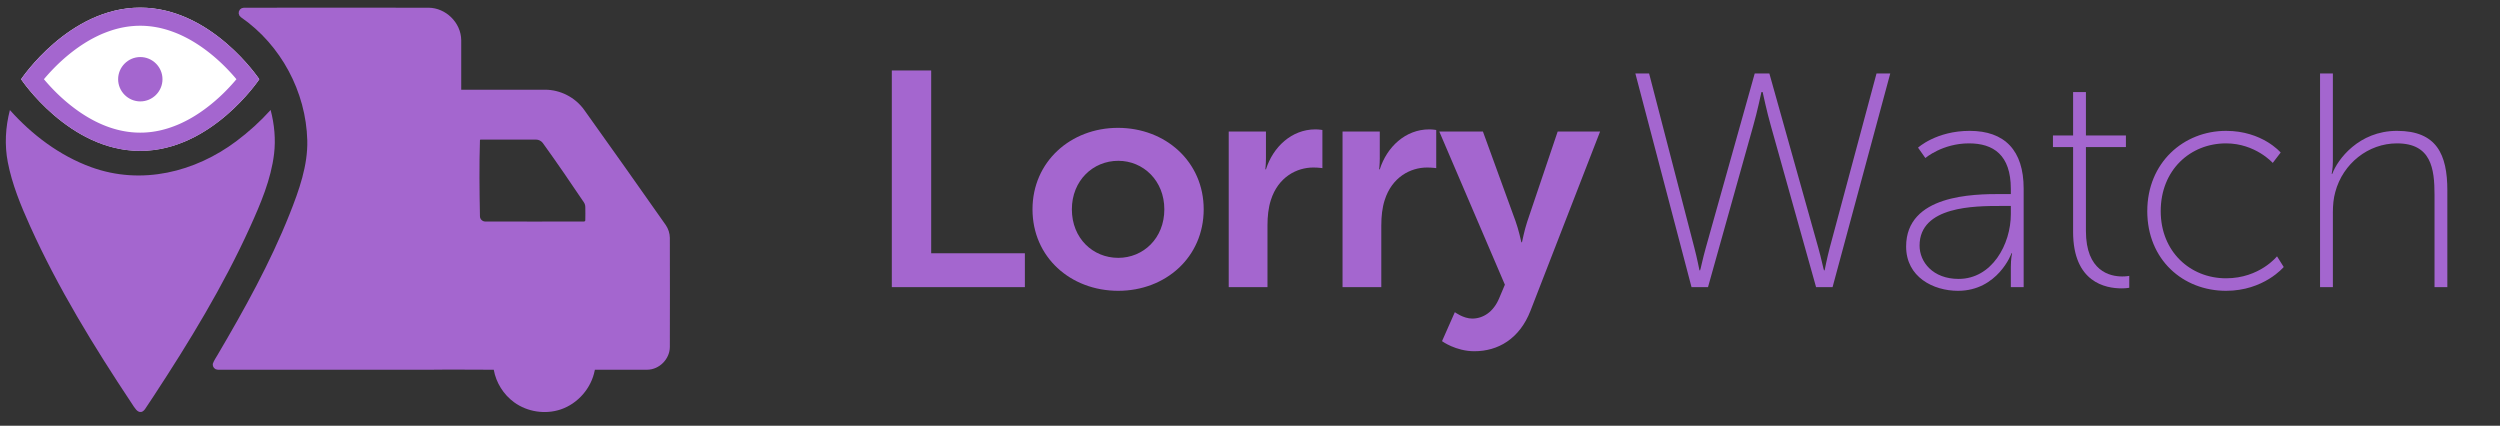
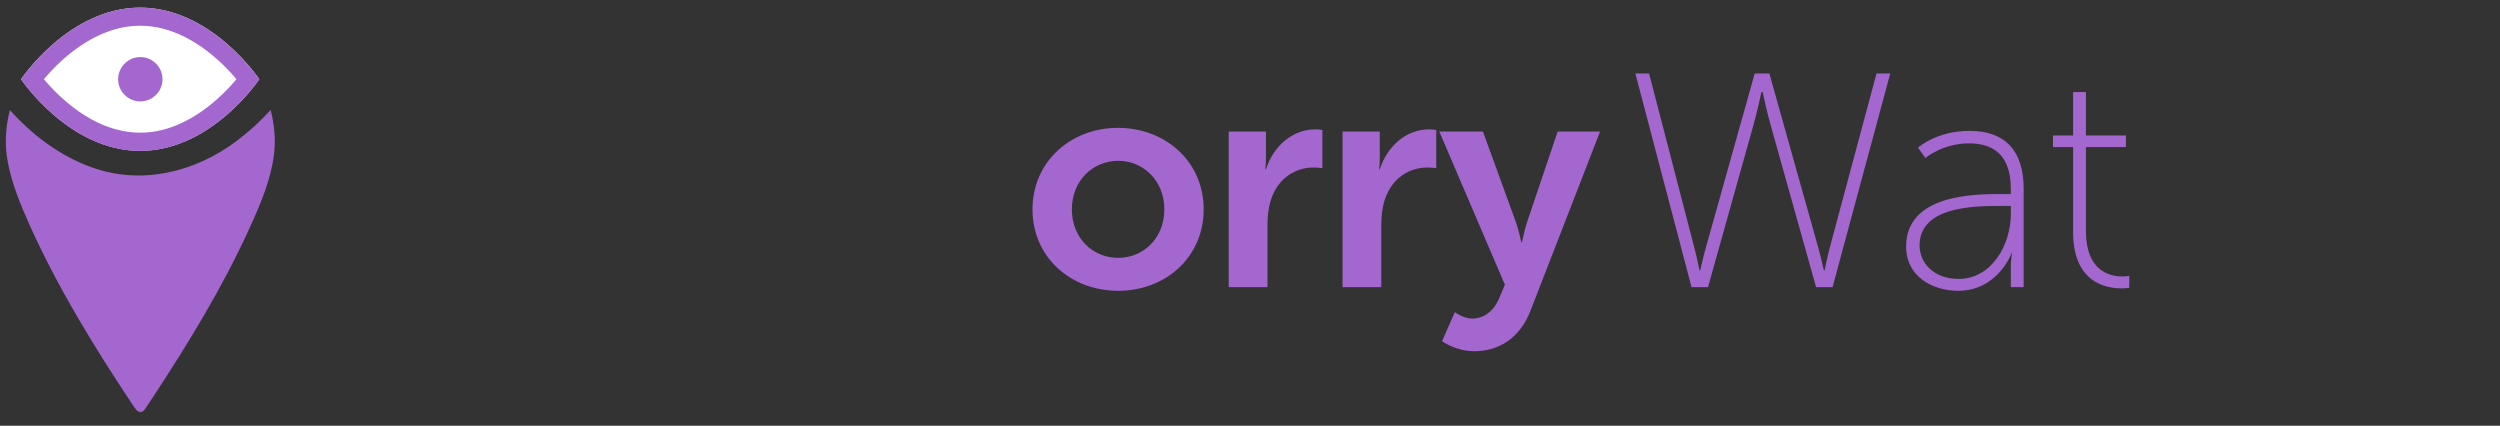
<svg xmlns="http://www.w3.org/2000/svg" xmlns:ns1="http://www.serif.com/" width="100%" height="100%" viewBox="0 0 552 94" version="1.1" xml:space="preserve" style="fill-rule:evenodd;clip-rule:evenodd;stroke-linejoin:round;stroke-miterlimit:1.414;">
  <rect x="0" y="0" width="552" height="94" fill="#333333" stroke="none" />
  <rect id="Lorry-Watch" ns1:id="Lorry Watch" x="0.129" y="0" width="551.376" height="93.115" style="fill:none;" />
  <g>
-     <path d="M94.632,81.637l-46.519,0l-0.469,-0.1l-0.387,-0.283l-0.237,-0.417l-0.046,-0.477c0.242,-0.718 0.677,-1.337 1.06,-1.986c5.896,-10.021 11.61,-20.286 15.918,-31.121c2.076,-5.223 4.046,-10.738 3.895,-16.292c-0.29,-10.656 -5.767,-21.013 -14.659,-27.168l-0.329,-0.35l-0.156,-0.455l0.043,-0.478l0.237,-0.419l0.387,-0.285l0.47,-0.101c13.612,0 27.224,-0.042 40.836,0c3.722,0.036 7.123,3.267 7.161,7.16l0,10.941l18.525,0c3.347,0.013 6.603,1.663 8.589,4.402c6.051,8.474 12.079,16.963 18.054,25.49c0.566,0.824 0.881,1.813 0.896,2.814c0.04,8.035 0,16.071 0,24.106c-0.017,2.632 -2.288,5 -5.018,5.018l-11.538,0c-0.009,0.052 -0.019,0.105 -0.029,0.157c-0.764,3.925 -3.713,7.315 -7.481,8.597c-3.418,1.163 -7.381,0.568 -10.305,-1.557c-2.348,-1.706 -4.004,-4.338 -4.508,-7.197c-4.777,0 -9.555,-0.067 -14.331,0.001l-0.059,0Zm11.484,-50.818c-0.075,0 -0.139,0.06 -0.143,0.132c-0.173,5.612 -0.107,11.231 0.001,16.845c0.018,0.586 0.535,1.101 1.125,1.112c7.285,0.046 14.569,0 21.854,0c0.147,0 0.277,-0.124 0.283,-0.269c0.032,-0.986 0.014,-1.974 0,-2.961c-0.009,-0.353 -0.117,-0.701 -0.311,-0.995c-2.964,-4.406 -5.961,-8.79 -9.067,-13.097c-0.344,-0.469 -0.911,-0.76 -1.493,-0.767c-4.083,-0.017 -8.166,0 -12.249,0Z" style="fill:#a466cf;fill-rule:nonzero;" />
    <path d="M59.753,24.28c0.84,3.195 1.142,6.503 0.761,9.701c-0.67,5.615 -2.952,10.968 -5.334,16.214c-5.91,13.015 -13.393,25.272 -21.197,37.178c-0.653,0.997 -1.312,1.992 -1.979,2.981c0,0 -0.343,0.511 -0.809,0.603c-0.887,0.175 -1.479,-0.934 -2.126,-1.907c-8.325,-12.53 -16.246,-25.425 -22.438,-39.152c-2.054,-4.553 -3.973,-9.23 -4.91,-14.087c-0.733,-3.799 -0.519,-7.735 0.463,-11.512c4.882,5.465 10.97,10.071 17.938,12.607c11.182,4.071 22.987,1.046 32.015,-5.699c2.754,-2.058 5.323,-4.382 7.616,-6.927Z" style="fill:#a466cf;fill-rule:nonzero;" />
    <path d="M4.663,17.494c0,0 10.516,-15.807 26.291,-15.807c15.775,0 26.292,15.807 26.292,15.807c0,0 -10.517,15.807 -26.292,15.807c-15.775,0 -26.291,-15.807 -26.291,-15.807Z" style="fill:#fff;fill-rule:nonzero;" />
    <path d="M31.047,1.687l0.092,0l0.092,0.001l0.092,0.002l0.092,0.001l0.092,0.002l0.091,0.002l0.092,0.003l0.091,0.003l0.092,0.004l0.091,0.003l0.091,0.004l0.091,0.005l0.09,0.005l0.091,0.005l0.091,0.005l0.09,0.006l0.09,0.006l0.09,0.006l0.091,0.007l0.089,0.007l0.09,0.008l0.09,0.008l0.089,0.008l0.09,0.008l0.089,0.009l0.089,0.009l0.089,0.009l0.089,0.01l0.089,0.01l0.089,0.011l0.088,0.01l0.089,0.011l0.088,0.012l0.088,0.011l0.088,0.012l0.088,0.012l0.088,0.013l0.087,0.013l0.088,0.013l0.087,0.014l0.087,0.013l0.087,0.014l0.087,0.015l0.087,0.015l0.087,0.015l0.087,0.015l0.086,0.015l0.086,0.016l0.086,0.017l0.087,0.016l0.085,0.017l0.086,0.017l0.086,0.017l0.085,0.018l0.086,0.018l0.085,0.018l0.085,0.018l0.085,0.019l0.085,0.019l0.085,0.019l0.084,0.02l0.085,0.02l0.084,0.02l0.084,0.02l0.084,0.021l0.084,0.021l0.084,0.021l0.084,0.022l0.083,0.021l0.084,0.022l0.083,0.023l0.166,0.045l0.165,0.046l0.165,0.048l0.165,0.048l0.163,0.049l0.164,0.051l0.162,0.051l0.162,0.052l0.162,0.053l0.161,0.054l0.161,0.055l0.159,0.056l0.16,0.057l0.158,0.058l0.159,0.059l0.157,0.059l0.157,0.061l0.157,0.061l0.155,0.062l0.156,0.063l0.154,0.064l0.154,0.064l0.154,0.066l0.153,0.066l0.152,0.066l0.152,0.068l0.151,0.068l0.15,0.07l0.15,0.069l0.15,0.071l0.148,0.071l0.148,0.072l0.148,0.073l0.147,0.073l0.146,0.074l0.146,0.074l0.145,0.076l0.144,0.075l0.144,0.077l0.143,0.077l0.142,0.078l0.142,0.078l0.142,0.079l0.14,0.079l0.14,0.08l0.14,0.08l0.138,0.081l0.138,0.081l0.138,0.082l0.137,0.083l0.136,0.083l0.135,0.083l0.135,0.084l0.135,0.084l0.133,0.085l0.133,0.085l0.132,0.085l0.132,0.086l0.131,0.087l0.13,0.086l0.13,0.087l0.129,0.088l0.128,0.087l0.128,0.088l0.127,0.089l0.126,0.088l0.126,0.089l0.125,0.089l0.124,0.09l0.124,0.09l0.123,0.09l0.122,0.09l0.121,0.09l0.121,0.091l0.121,0.091l0.119,0.091l0.119,0.091l0.118,0.092l0.117,0.091l0.117,0.092l0.116,0.092l0.115,0.092l0.115,0.092l0.114,0.092l0.113,0.093l0.113,0.092l0.111,0.092l0.111,0.093l0.111,0.092l0.109,0.093l0.109,0.093l0.109,0.092l0.107,0.093l0.107,0.092l0.106,0.093l0.105,0.093l0.105,0.092l0.103,0.093l0.104,0.092l0.102,0.092l0.102,0.092l0.1,0.093l0.101,0.092l0.099,0.091l0.099,0.092l0.098,0.092l0.097,0.091l0.096,0.091l0.096,0.092l0.095,0.09l0.094,0.091l0.093,0.091l0.093,0.09l0.092,0.09l0.091,0.09l0.09,0.089l0.09,0.089l0.089,0.089l0.088,0.089l0.087,0.088l0.086,0.088l0.086,0.088l0.085,0.087l0.084,0.087l0.084,0.087l0.082,0.086l0.082,0.086l0.081,0.086l0.08,0.085l0.08,0.084l0.078,0.085l0.078,0.083l0.077,0.084l0.077,0.083l0.075,0.082l0.075,0.082l0.073,0.081l0.073,0.081l0.073,0.081l0.071,0.08l0.071,0.079l0.07,0.079l0.137,0.155l0.133,0.154l0.131,0.151l0.127,0.148l0.124,0.146l0.121,0.144l0.117,0.14l0.114,0.137l0.11,0.135l0.107,0.131l0.104,0.128l0.1,0.125l0.097,0.122l0.093,0.118l0.09,0.115l0.087,0.111l0.082,0.107l0.08,0.104l0.075,0.1l0.073,0.095l0.068,0.092l0.065,0.087l0.062,0.084l0.058,0.078l0.054,0.075l0.098,0.135l0.083,0.116l0.068,0.097l0.053,0.077l0.069,0.101l-0.008,0.011l-0.023,0.034l-0.038,0.056l-0.053,0.076l-0.032,0.046l-0.036,0.051l-0.04,0.056l-0.043,0.06l-0.047,0.066l-0.051,0.07l-0.054,0.074l-0.058,0.079l-0.062,0.083l-0.065,0.088l-0.068,0.091l-0.073,0.096l-0.075,0.1l-0.08,0.103l-0.082,0.107l-0.087,0.112l-0.09,0.114l-0.093,0.118l-0.097,0.122l-0.1,0.125l-0.104,0.128l-0.107,0.132l-0.11,0.134l-0.057,0.069l-0.057,0.069l-0.058,0.069l-0.059,0.071l-0.06,0.071l-0.061,0.072l-0.061,0.073l-0.063,0.073l-0.063,0.074l-0.064,0.075l-0.065,0.075l-0.066,0.076l-0.066,0.076l-0.067,0.077l-0.069,0.078l-0.068,0.078l-0.07,0.079l-0.071,0.079l-0.071,0.08l-0.073,0.08l-0.073,0.081l-0.073,0.082l-0.075,0.081l-0.075,0.083l-0.077,0.083l-0.077,0.083l-0.078,0.084l-0.078,0.084l-0.08,0.085l-0.08,0.085l-0.081,0.085l-0.082,0.086l-0.082,0.087l-0.084,0.086l-0.084,0.087l-0.085,0.088l-0.086,0.087l-0.086,0.088l-0.087,0.089l-0.088,0.088l-0.089,0.089l-0.09,0.089l-0.09,0.09l-0.091,0.09l-0.092,0.09l-0.093,0.09l-0.093,0.09l-0.094,0.091l-0.095,0.091l-0.096,0.091l-0.096,0.091l-0.097,0.092l-0.098,0.091l-0.099,0.092l-0.099,0.092l-0.101,0.092l-0.1,0.092l-0.102,0.092l-0.102,0.093l-0.104,0.092l-0.103,0.092l-0.105,0.093l-0.105,0.092l-0.106,0.093l-0.107,0.093l-0.107,0.092l-0.109,0.093l-0.109,0.092l-0.109,0.093l-0.111,0.093l-0.111,0.092l-0.111,0.093l-0.113,0.092l-0.113,0.092l-0.114,0.092l-0.115,0.093l-0.115,0.092l-0.116,0.091l-0.117,0.092l-0.117,0.092l-0.118,0.091l-0.119,0.091l-0.119,0.092l-0.121,0.09l-0.121,0.091l-0.121,0.091l-0.122,0.09l-0.123,0.09l-0.124,0.09l-0.124,0.089l-0.125,0.089l-0.126,0.089l-0.126,0.089l-0.127,0.088l-0.128,0.088l-0.128,0.088l-0.129,0.087l-0.13,0.087l-0.13,0.087l-0.131,0.086l-0.132,0.086l-0.132,0.086l-0.133,0.085l-0.133,0.084l-0.135,0.085l-0.067,0.042l-0.068,0.041l-0.067,0.042l-0.068,0.042l-0.068,0.041l-0.068,0.042l-0.069,0.041l-0.068,0.041l-0.069,0.041l-0.069,0.041l-0.069,0.041l-0.069,0.04l-0.069,0.041l-0.069,0.04l-0.07,0.041l-0.07,0.04l-0.07,0.04l-0.07,0.04l-0.07,0.039l-0.07,0.04l-0.071,0.039l-0.071,0.04l-0.071,0.039l-0.071,0.039l-0.071,0.039l-0.071,0.039l-0.072,0.038l-0.071,0.039l-0.072,0.038l-0.072,0.038l-0.072,0.038l-0.072,0.038l-0.073,0.038l-0.072,0.037l-0.073,0.037l-0.073,0.038l-0.073,0.037l-0.073,0.037l-0.074,0.036l-0.073,0.037l-0.074,0.036l-0.074,0.036l-0.074,0.036l-0.074,0.036l-0.074,0.036l-0.074,0.036l-0.075,0.035l-0.075,0.035l-0.075,0.035l-0.075,0.035l-0.075,0.035l-0.075,0.034l-0.076,0.034l-0.075,0.034l-0.076,0.034l-0.076,0.034l-0.076,0.034l-0.076,0.033l-0.077,0.033l-0.076,0.033l-0.077,0.033l-0.077,0.032l-0.077,0.033l-0.077,0.032l-0.077,0.032l-0.077,0.032l-0.078,0.031l-0.078,0.031l-0.077,0.032l-0.078,0.031l-0.079,0.03l-0.078,0.031l-0.078,0.03l-0.079,0.03l-0.079,0.03l-0.078,0.03l-0.079,0.029l-0.08,0.029l-0.079,0.029l-0.079,0.029l-0.08,0.029l-0.08,0.028l-0.079,0.028l-0.08,0.028l-0.081,0.028l-0.08,0.027l-0.08,0.027l-0.081,0.027l-0.081,0.027l-0.081,0.026l-0.081,0.027l-0.081,0.026l-0.081,0.025l-0.081,0.026l-0.082,0.025l-0.082,0.025l-0.081,0.025l-0.082,0.025l-0.083,0.024l-0.082,0.024l-0.082,0.024l-0.083,0.023l-0.082,0.024l-0.083,0.023l-0.083,0.022l-0.083,0.023l-0.083,0.022l-0.084,0.022l-0.083,0.022l-0.084,0.021l-0.084,0.022l-0.084,0.021l-0.084,0.02l-0.084,0.021l-0.084,0.02l-0.085,0.02l-0.084,0.019l-0.085,0.019l-0.085,0.019l-0.085,0.019l-0.085,0.019l-0.085,0.018l-0.086,0.018l-0.085,0.017l-0.086,0.018l-0.086,0.017l-0.085,0.017l-0.087,0.016l-0.086,0.016l-0.086,0.016l-0.086,0.016l-0.087,0.015l-0.087,0.015l-0.087,0.015l-0.087,0.014l-0.087,0.014l-0.087,0.014l-0.087,0.013l-0.088,0.014l-0.087,0.013l-0.088,0.012l-0.088,0.012l-0.088,0.012l-0.088,0.012l-0.088,0.011l-0.089,0.011l-0.088,0.011l-0.089,0.01l-0.089,0.01l-0.089,0.01l-0.089,0.01l-0.089,0.009l-0.089,0.008l-0.09,0.009l-0.089,0.008l-0.09,0.008l-0.09,0.007l-0.089,0.007l-0.091,0.007l-0.09,0.007l-0.09,0.006l-0.09,0.005l-0.091,0.006l-0.091,0.005l-0.09,0.005l-0.091,0.004l-0.091,0.004l-0.091,0.004l-0.092,0.003l-0.091,0.003l-0.092,0.003l-0.091,0.002l-0.092,0.002l-0.092,0.002l-0.092,0.001l-0.092,0.001l-0.092,0.001l-0.093,0l-0.092,0l-0.092,-0.001l-0.092,-0.001l-0.092,-0.001l-0.092,-0.002l-0.092,-0.002l-0.092,-0.002l-0.091,-0.003l-0.092,-0.003l-0.091,-0.003l-0.091,-0.004l-0.091,-0.004l-0.091,-0.004l-0.091,-0.005l-0.09,-0.005l-0.091,-0.006l-0.09,-0.005l-0.091,-0.006l-0.09,-0.007l-0.09,-0.007l-0.09,-0.007l-0.09,-0.007l-0.089,-0.008l-0.09,-0.008l-0.089,-0.009l-0.09,-0.008l-0.089,-0.009l-0.089,-0.01l-0.089,-0.01l-0.088,-0.01l-0.089,-0.01l-0.089,-0.011l-0.088,-0.011l-0.088,-0.011l-0.088,-0.012l-0.088,-0.012l-0.088,-0.012l-0.088,-0.012l-0.088,-0.013l-0.087,-0.014l-0.087,-0.013l-0.088,-0.014l-0.087,-0.014l-0.087,-0.014l-0.087,-0.015l-0.086,-0.015l-0.087,-0.015l-0.086,-0.016l-0.087,-0.016l-0.086,-0.016l-0.086,-0.016l-0.086,-0.017l-0.086,-0.017l-0.085,-0.018l-0.086,-0.017l-0.085,-0.018l-0.085,-0.018l-0.086,-0.019l-0.085,-0.019l-0.084,-0.019l-0.085,-0.019l-0.085,-0.019l-0.084,-0.02l-0.084,-0.02l-0.085,-0.021l-0.084,-0.02l-0.084,-0.021l-0.083,-0.022l-0.084,-0.021l-0.084,-0.022l-0.083,-0.022l-0.083,-0.022l-0.083,-0.023l-0.083,-0.022l-0.083,-0.023l-0.083,-0.024l-0.082,-0.023l-0.083,-0.024l-0.082,-0.024l-0.082,-0.024l-0.082,-0.025l-0.082,-0.025l-0.081,-0.025l-0.082,-0.025l-0.081,-0.026l-0.082,-0.025l-0.081,-0.026l-0.081,-0.027l-0.081,-0.026l-0.08,-0.027l-0.081,-0.027l-0.08,-0.027l-0.081,-0.027l-0.08,-0.028l-0.08,-0.028l-0.08,-0.028l-0.08,-0.028l-0.079,-0.029l-0.08,-0.029l-0.079,-0.029l-0.079,-0.029l-0.079,-0.029l-0.079,-0.03l-0.079,-0.03l-0.078,-0.03l-0.079,-0.03l-0.078,-0.031l-0.078,-0.03l-0.078,-0.031l-0.078,-0.032l-0.077,-0.031l-0.078,-0.031l-0.077,-0.032l-0.078,-0.032l-0.077,-0.032l-0.077,-0.033l-0.077,-0.032l-0.076,-0.033l-0.077,-0.033l-0.076,-0.033l-0.076,-0.033l-0.076,-0.034l-0.076,-0.034l-0.076,-0.034l-0.076,-0.034l-0.075,-0.034l-0.076,-0.034l-0.075,-0.035l-0.075,-0.035l-0.075,-0.035l-0.074,-0.035l-0.075,-0.035l-0.074,-0.036l-0.075,-0.036l-0.074,-0.036l-0.074,-0.036l-0.073,-0.036l-0.074,-0.036l-0.074,-0.037l-0.073,-0.036l-0.073,-0.037l-0.073,-0.037l-0.073,-0.038l-0.073,-0.037l-0.072,-0.037l-0.073,-0.038l-0.072,-0.038l-0.072,-0.038l-0.072,-0.038l-0.072,-0.038l-0.072,-0.039l-0.071,-0.038l-0.072,-0.039l-0.071,-0.039l-0.071,-0.039l-0.071,-0.039l-0.07,-0.04l-0.071,-0.039l-0.07,-0.04l-0.071,-0.039l-0.07,-0.04l-0.07,-0.04l-0.069,-0.04l-0.07,-0.041l-0.069,-0.04l-0.07,-0.041l-0.069,-0.04l-0.069,-0.041l-0.069,-0.041l-0.068,-0.041l-0.069,-0.041l-0.068,-0.041l-0.068,-0.042l-0.068,-0.041l-0.068,-0.042l-0.068,-0.042l-0.067,-0.041l-0.068,-0.042l-0.134,-0.085l-0.134,-0.084l-0.133,-0.085l-0.132,-0.086l-0.131,-0.086l-0.131,-0.086l-0.131,-0.087l-0.129,-0.087l-0.129,-0.087l-0.129,-0.088l-0.127,-0.088l-0.127,-0.088l-0.127,-0.089l-0.125,-0.089l-0.125,-0.089l-0.125,-0.089l-0.123,-0.09l-0.123,-0.09l-0.122,-0.09l-0.122,-0.091l-0.121,-0.091l-0.12,-0.09l-0.119,-0.092l-0.119,-0.091l-0.118,-0.091l-0.118,-0.092l-0.116,-0.092l-0.116,-0.091l-0.116,-0.092l-0.114,-0.093l-0.114,-0.092l-0.113,-0.092l-0.113,-0.092l-0.112,-0.093l-0.111,-0.092l-0.11,-0.093l-0.11,-0.093l-0.109,-0.092l-0.108,-0.093l-0.107,-0.092l-0.107,-0.093l-0.106,-0.093l-0.105,-0.092l-0.105,-0.093l-0.104,-0.092l-0.103,-0.092l-0.102,-0.093l-0.102,-0.092l-0.101,-0.092l-0.1,-0.092l-0.099,-0.092l-0.099,-0.092l-0.098,-0.091l-0.097,-0.092l-0.097,-0.091l-0.095,-0.091l-0.095,-0.091l-0.094,-0.091l-0.094,-0.09l-0.092,-0.09l-0.092,-0.09l-0.091,-0.09l-0.091,-0.09l-0.089,-0.089l-0.089,-0.089l-0.088,-0.088l-0.087,-0.089l-0.087,-0.088l-0.086,-0.087l-0.085,-0.088l-0.084,-0.087l-0.083,-0.086l-0.083,-0.087l-0.081,-0.086l-0.081,-0.085l-0.081,-0.085l-0.079,-0.085l-0.079,-0.084l-0.078,-0.084l-0.077,-0.083l-0.076,-0.083l-0.075,-0.083l-0.075,-0.081l-0.074,-0.082l-0.073,-0.081l-0.072,-0.08l-0.072,-0.08l-0.07,-0.079l-0.07,-0.079l-0.069,-0.078l-0.068,-0.078l-0.067,-0.077l-0.067,-0.076l-0.066,-0.076l-0.064,-0.075l-0.064,-0.075l-0.064,-0.074l-0.062,-0.073l-0.062,-0.073l-0.06,-0.072l-0.06,-0.071l-0.059,-0.071l-0.058,-0.069l-0.058,-0.069l-0.056,-0.069l-0.111,-0.134l-0.107,-0.132l-0.103,-0.128l-0.101,-0.125l-0.096,-0.122l-0.094,-0.118l-0.09,-0.114l-0.086,-0.112l-0.083,-0.107l-0.079,-0.103l-0.076,-0.1l-0.072,-0.096l-0.069,-0.091l-0.065,-0.088l-0.061,-0.083l-0.058,-0.079l-0.055,-0.074l-0.05,-0.07l-0.047,-0.066l-0.043,-0.06l-0.04,-0.056l-0.036,-0.051l-0.032,-0.046l-0.053,-0.076l-0.038,-0.056l-0.023,-0.034l-0.008,-0.011l0.008,-0.012l0.023,-0.034l0.038,-0.055l0.053,-0.077l0.032,-0.046l0.036,-0.051l0.04,-0.055l0.043,-0.061l0.047,-0.065l0.05,-0.07l0.055,-0.075l0.058,-0.078l0.061,-0.084l0.065,-0.087l0.069,-0.092l0.072,-0.095l0.076,-0.1l0.079,-0.104l0.083,-0.107l0.086,-0.111l0.09,-0.115l0.094,-0.118l0.096,-0.122l0.101,-0.125l0.103,-0.128l0.107,-0.131l0.111,-0.135l0.056,-0.068l0.058,-0.069l0.058,-0.07l0.059,-0.07l0.06,-0.072l0.06,-0.072l0.062,-0.072l0.062,-0.074l0.064,-0.073l0.064,-0.075l0.064,-0.075l0.066,-0.076l0.067,-0.076l0.067,-0.078l0.068,-0.077l0.069,-0.078l0.07,-0.079l0.07,-0.079l0.072,-0.08l0.072,-0.081l0.073,-0.081l0.074,-0.081l0.075,-0.082l0.075,-0.082l0.076,-0.083l0.077,-0.084l0.078,-0.083l0.079,-0.085l0.079,-0.084l0.081,-0.085l0.081,-0.086l0.081,-0.086l0.083,-0.086l0.083,-0.087l0.084,-0.087l0.085,-0.087l0.086,-0.088l0.087,-0.088l0.087,-0.088l0.088,-0.089l0.089,-0.089l0.089,-0.089l0.091,-0.089l0.091,-0.09l0.092,-0.09l0.092,-0.09l0.094,-0.091l0.094,-0.091l0.095,-0.09l0.095,-0.092l0.097,-0.091l0.097,-0.091l0.098,-0.092l0.099,-0.092l0.099,-0.091l0.1,-0.092l0.101,-0.093l0.102,-0.092l0.102,-0.092l0.103,-0.092l0.104,-0.093l0.105,-0.092l0.105,-0.093l0.106,-0.093l0.107,-0.092l0.107,-0.093l0.108,-0.092l0.109,-0.093l0.11,-0.093l0.11,-0.092l0.111,-0.093l0.112,-0.092l0.113,-0.092l0.113,-0.093l0.114,-0.092l0.114,-0.092l0.116,-0.092l0.116,-0.092l0.116,-0.092l0.118,-0.091l0.118,-0.092l0.119,-0.091l0.119,-0.091l0.12,-0.091l0.121,-0.091l0.122,-0.09l0.122,-0.09l0.123,-0.09l0.123,-0.09l0.125,-0.09l0.125,-0.089l0.125,-0.089l0.127,-0.088l0.127,-0.089l0.127,-0.088l0.129,-0.087l0.129,-0.088l0.129,-0.087l0.131,-0.086l0.131,-0.087l0.131,-0.086l0.132,-0.085l0.133,-0.085l0.134,-0.085l0.134,-0.084l0.068,-0.042l0.067,-0.042l0.068,-0.042l0.068,-0.041l0.068,-0.042l0.068,-0.041l0.068,-0.041l0.069,-0.042l0.068,-0.041l0.069,-0.041l0.069,-0.04l0.069,-0.041l0.07,-0.04l0.069,-0.041l0.07,-0.04l0.069,-0.04l0.07,-0.04l0.07,-0.04l0.071,-0.04l0.07,-0.039l0.071,-0.04l0.07,-0.039l0.071,-0.039l0.071,-0.039l0.071,-0.039l0.072,-0.039l0.071,-0.039l0.072,-0.038l0.072,-0.038l0.072,-0.039l0.072,-0.037l0.072,-0.038l0.073,-0.038l0.072,-0.038l0.073,-0.037l0.073,-0.037l0.073,-0.037l0.073,-0.037l0.073,-0.037l0.074,-0.036l0.074,-0.037l0.073,-0.036l0.074,-0.036l0.074,-0.036l0.075,-0.036l0.074,-0.035l0.075,-0.035l0.074,-0.036l0.075,-0.035l0.075,-0.034l0.075,-0.035l0.076,-0.035l0.075,-0.034l0.076,-0.034l0.076,-0.034l0.076,-0.034l0.076,-0.033l0.076,-0.033l0.076,-0.034l0.077,-0.032l0.076,-0.033l0.077,-0.033l0.077,-0.032l0.077,-0.032l0.078,-0.032l0.077,-0.032l0.078,-0.032l0.077,-0.031l0.078,-0.031l0.078,-0.031l0.078,-0.031l0.078,-0.03l0.079,-0.031l0.078,-0.03l0.079,-0.03l0.079,-0.029l0.079,-0.03l0.079,-0.029l0.079,-0.029l0.08,-0.029l0.079,-0.028l0.08,-0.029l0.08,-0.028l0.08,-0.028l0.08,-0.027l0.081,-0.028l0.08,-0.027l0.081,-0.027l0.08,-0.026l0.081,-0.027l0.081,-0.026l0.081,-0.026l0.082,-0.026l0.081,-0.025l0.082,-0.026l0.081,-0.025l0.082,-0.025l0.082,-0.024l0.082,-0.024l0.082,-0.024l0.083,-0.024l0.082,-0.024l0.083,-0.023l0.083,-0.023l0.083,-0.023l0.083,-0.022l0.083,-0.023l0.083,-0.022l0.084,-0.021l0.084,-0.022l0.083,-0.021l0.084,-0.021l0.084,-0.021l0.085,-0.02l0.084,-0.02l0.084,-0.02l0.085,-0.02l0.085,-0.019l0.084,-0.019l0.085,-0.019l0.086,-0.018l0.085,-0.018l0.085,-0.018l0.086,-0.018l0.085,-0.017l0.086,-0.017l0.086,-0.017l0.086,-0.016l0.086,-0.017l0.087,-0.016l0.086,-0.015l0.087,-0.015l0.086,-0.015l0.087,-0.015l0.087,-0.015l0.087,-0.014l0.088,-0.013l0.087,-0.014l0.087,-0.013l0.088,-0.013l0.088,-0.013l0.088,-0.012l0.088,-0.012l0.088,-0.011l0.088,-0.012l0.088,-0.011l0.089,-0.01l0.089,-0.011l0.088,-0.01l0.089,-0.01l0.089,-0.009l0.089,-0.009l0.09,-0.009l0.089,-0.008l0.09,-0.008l0.089,-0.008l0.09,-0.008l0.09,-0.007l0.09,-0.007l0.09,-0.006l0.091,-0.006l0.09,-0.006l0.091,-0.005l0.09,-0.005l0.091,-0.005l0.091,-0.005l0.091,-0.004l0.091,-0.003l0.091,-0.004l0.092,-0.003l0.091,-0.003l0.092,-0.002l0.092,-0.002l0.092,-0.001l0.092,-0.002l0.092,-0.001l0.092,0l0.092,0l0.093,0Zm-0.169,4l-0.077,0l-0.077,0.001l-0.076,0.001l-0.076,0.001l-0.077,0.002l-0.076,0.002l-0.076,0.002l-0.076,0.003l-0.075,0.003l-0.076,0.003l-0.076,0.003l-0.076,0.004l-0.075,0.004l-0.075,0.004l-0.076,0.004l-0.075,0.005l-0.075,0.005l-0.075,0.006l-0.075,0.005l-0.075,0.006l-0.074,0.006l-0.075,0.007l-0.074,0.007l-0.075,0.007l-0.074,0.007l-0.074,0.008l-0.075,0.007l-0.074,0.008l-0.074,0.009l-0.074,0.009l-0.074,0.008l-0.073,0.01l-0.074,0.009l-0.073,0.01l-0.074,0.01l-0.073,0.01l-0.073,0.011l-0.074,0.01l-0.073,0.011l-0.073,0.012l-0.073,0.011l-0.073,0.012l-0.072,0.012l-0.073,0.012l-0.072,0.013l-0.073,0.013l-0.072,0.013l-0.073,0.013l-0.072,0.014l-0.072,0.013l-0.072,0.014l-0.072,0.015l-0.072,0.014l-0.072,0.015l-0.072,0.015l-0.071,0.015l-0.072,0.016l-0.071,0.016l-0.072,0.016l-0.071,0.016l-0.071,0.016l-0.072,0.017l-0.07,0.017l-0.071,0.017l-0.071,0.018l-0.071,0.017l-0.071,0.018l-0.07,0.018l-0.071,0.019l-0.07,0.018l-0.07,0.019l-0.071,0.019l-0.07,0.019l-0.07,0.02l-0.07,0.02l-0.069,0.019l-0.07,0.021l-0.07,0.02l-0.07,0.021l-0.07,0.02l-0.069,0.021l-0.069,0.022l-0.07,0.021l-0.069,0.022l-0.069,0.022l-0.069,0.022l-0.069,0.022l-0.068,0.023l-0.069,0.023l-0.069,0.023l-0.069,0.023l-0.068,0.023l-0.069,0.024l-0.068,0.024l-0.068,0.023l-0.068,0.025l-0.068,0.024l-0.068,0.025l-0.068,0.025l-0.068,0.025l-0.067,0.025l-0.068,0.025l-0.068,0.026l-0.067,0.026l-0.067,0.026l-0.068,0.026l-0.066,0.026l-0.068,0.027l-0.066,0.027l-0.067,0.026l-0.067,0.028l-0.067,0.027l-0.066,0.028l-0.067,0.027l-0.066,0.028l-0.066,0.028l-0.066,0.028l-0.067,0.029l-0.065,0.029l-0.066,0.028l-0.066,0.029l-0.066,0.03l-0.066,0.029l-0.065,0.029l-0.066,0.03l-0.065,0.03l-0.065,0.03l-0.064,0.03l-0.065,0.03l-0.065,0.031l-0.066,0.031l-0.064,0.031l-0.065,0.031l-0.064,0.031l-0.065,0.032l-0.064,0.031l-0.064,0.032l-0.064,0.032l-0.064,0.032l-0.064,0.032l-0.063,0.032l-0.064,0.032l-0.064,0.033l-0.063,0.033l-0.063,0.033l-0.064,0.033l-0.063,0.033l-0.063,0.034l-0.062,0.033l-0.063,0.034l-0.062,0.033l-0.064,0.035l-0.062,0.034l-0.062,0.034l-0.063,0.035l-0.062,0.034l-0.061,0.034l-0.062,0.035l-0.062,0.035l-0.063,0.036l-0.061,0.035l-0.06,0.035l-0.062,0.035l-0.062,0.036l-0.061,0.036l-0.06,0.035l-0.061,0.036l-0.061,0.036l-0.061,0.037l-0.06,0.036l-0.06,0.036l-0.061,0.037l-0.06,0.037l-0.059,0.036l-0.06,0.037l-0.061,0.038l-0.057,0.036l-0.121,0.076l-0.119,0.075l-0.118,0.075l-0.117,0.076l-0.117,0.076l-0.117,0.077l-0.116,0.078l-0.115,0.076l-0.115,0.078l-0.115,0.079l-0.114,0.079l-0.113,0.078l-0.113,0.079l-0.112,0.08l-0.113,0.08l-0.111,0.08l-0.11,0.08l-0.111,0.081l-0.11,0.082l-0.109,0.081l-0.108,0.081l-0.108,0.082l-0.107,0.082l-0.108,0.082l-0.106,0.082l-0.105,0.082l-0.106,0.083l-0.105,0.083l-0.104,0.084l-0.103,0.082l-0.103,0.084l-0.102,0.083l-0.102,0.084l-0.101,0.083l-0.101,0.084l-0.1,0.084l-0.099,0.084l-0.099,0.084l-0.098,0.084l-0.097,0.083l-0.097,0.084l-0.096,0.085l-0.096,0.084l-0.095,0.084l-0.094,0.083l-0.094,0.084l-0.093,0.085l-0.093,0.084l-0.091,0.084l-0.092,0.083l-0.09,0.084l-0.09,0.084l-0.089,0.083l-0.089,0.083l-0.088,0.084l-0.087,0.082l-0.086,0.083l-0.086,0.083l-0.086,0.083l-0.084,0.082l-0.084,0.082l-0.084,0.082l-0.082,0.082l-0.081,0.081l-0.081,0.081l-0.081,0.081l-0.08,0.082l-0.079,0.08l-0.078,0.08l-0.079,0.081l-0.076,0.078l-0.076,0.08l-0.076,0.079l-0.074,0.078l-0.075,0.079l-0.073,0.078l-0.073,0.077l-0.071,0.076l-0.071,0.077l-0.071,0.077l-0.07,0.075l-0.069,0.076l-0.068,0.074l-0.067,0.074l-0.067,0.075l-0.067,0.074l-0.065,0.073l-0.064,0.071l-0.064,0.073l-0.063,0.071l-0.062,0.071l-0.062,0.07l-0.06,0.07l-0.06,0.07l-0.06,0.068l-0.058,0.068l-0.057,0.067l-0.057,0.067l-0.057,0.067l-0.055,0.065l-0.054,0.065l-0.034,0.04l0.088,0.104l0.112,0.132l0.114,0.134l0.118,0.137l0.12,0.139l0.124,0.141l0.127,0.144l0.064,0.072l0.132,0.147l0.134,0.148l0.137,0.151l0.07,0.075l0.142,0.153l0.071,0.077l0.073,0.077l0.073,0.078l0.075,0.079l0.074,0.078l0.152,0.158l0.076,0.079l0.079,0.08l0.078,0.081l0.079,0.08l0.08,0.081l0.081,0.081l0.081,0.081l0.081,0.082l0.082,0.081l0.084,0.082l0.084,0.082l0.084,0.082l0.086,0.083l0.086,0.083l0.086,0.083l0.087,0.083l0.088,0.083l0.089,0.084l0.089,0.083l0.09,0.083l0.09,0.084l0.092,0.084l0.091,0.084l0.093,0.084l0.093,0.084l0.094,0.084l0.094,0.083l0.095,0.084l0.096,0.085l0.096,0.084l0.097,0.084l0.097,0.084l0.098,0.084l0.099,0.084l0.099,0.083l0.1,0.084l0.101,0.084l0.101,0.084l0.102,0.083l0.102,0.084l0.103,0.083l0.103,0.083l0.104,0.083l0.105,0.083l0.106,0.083l0.105,0.082l0.106,0.082l0.108,0.083l0.107,0.082l0.108,0.081l0.108,0.082l0.109,0.081l0.11,0.081l0.111,0.081l0.11,0.08l0.111,0.08l0.113,0.08l0.112,0.08l0.113,0.079l0.113,0.079l0.114,0.078l0.115,0.079l0.115,0.078l0.115,0.077l0.116,0.077l0.117,0.077l0.117,0.077l0.117,0.075l0.118,0.076l0.119,0.075l0.121,0.076l0.118,0.073l0.119,0.073l0.121,0.074l0.12,0.072l0.122,0.073l0.121,0.072l0.123,0.072l0.122,0.07l0.124,0.07l0.124,0.07l0.123,0.069l0.125,0.069l0.126,0.068l0.125,0.068l0.125,0.066l0.127,0.067l0.126,0.065l0.128,0.066l0.127,0.064l0.128,0.064l0.128,0.063l0.129,0.063l0.129,0.061l0.131,0.062l0.129,0.06l0.13,0.06l0.131,0.059l0.132,0.059l0.132,0.058l0.132,0.057l0.132,0.056l0.133,0.056l0.133,0.055l0.134,0.054l0.134,0.053l0.134,0.053l0.134,0.051l0.136,0.052l0.135,0.05l0.136,0.049l0.136,0.049l0.136,0.048l0.137,0.047l0.138,0.046l0.137,0.045l0.138,0.045l0.138,0.043l0.139,0.043l0.139,0.042l0.14,0.041l0.139,0.04l0.14,0.039l0.141,0.038l0.14,0.038l0.141,0.036l0.142,0.036l0.142,0.034l0.142,0.034l0.142,0.033l0.143,0.032l0.143,0.03l0.144,0.03l0.144,0.029l0.144,0.028l0.145,0.027l0.145,0.026l0.145,0.025l0.145,0.023l0.146,0.023l0.147,0.022l0.146,0.021l0.147,0.019l0.147,0.019l0.148,0.018l0.148,0.016l0.149,0.016l0.149,0.014l0.149,0.013l0.149,0.012l0.15,0.011l0.15,0.01l0.151,0.009l0.151,0.007l0.152,0.007l0.151,0.005l0.152,0.004l0.153,0.003l0.153,0.002l0.153,0.001l0.077,0l0.077,-0.001l0.076,-0.001l0.077,-0.001l0.076,-0.001l0.076,-0.002l0.076,-0.002l0.076,-0.002l0.076,-0.002l0.076,-0.003l0.076,-0.003l0.076,-0.004l0.075,-0.003l0.076,-0.004l0.075,-0.004l0.075,-0.005l0.075,-0.005l0.075,-0.005l0.076,-0.005l0.074,-0.006l0.075,-0.006l0.075,-0.006l0.074,-0.006l0.075,-0.007l0.074,-0.007l0.075,-0.007l0.074,-0.008l0.074,-0.008l0.074,-0.008l0.074,-0.008l0.074,-0.009l0.074,-0.009l0.074,-0.009l0.073,-0.01l0.074,-0.009l0.073,-0.01l0.074,-0.011l0.073,-0.01l0.073,-0.011l0.073,-0.011l0.073,-0.011l0.073,-0.012l0.073,-0.011l0.073,-0.012l0.072,-0.013l0.073,-0.012l0.073,-0.013l0.072,-0.013l0.073,-0.014l0.071,-0.013l0.073,-0.014l0.072,-0.014l0.072,-0.014l0.072,-0.015l0.071,-0.015l0.072,-0.015l0.072,-0.015l0.071,-0.015l0.072,-0.016l0.071,-0.016l0.071,-0.016l0.071,-0.017l0.072,-0.017l0.071,-0.017l0.071,-0.017l0.071,-0.017l0.07,-0.018l0.071,-0.018l0.071,-0.018l0.07,-0.018l0.071,-0.019l0.07,-0.019l0.07,-0.018l0.07,-0.02l0.071,-0.019l0.069,-0.02l0.07,-0.02l0.07,-0.02l0.07,-0.021l0.07,-0.02l0.069,-0.021l0.069,-0.021l0.07,-0.021l0.069,-0.022l0.069,-0.021l0.07,-0.022l0.069,-0.023l0.068,-0.022l0.069,-0.022l0.069,-0.023l0.069,-0.023l0.068,-0.023l0.069,-0.024l0.069,-0.023l0.068,-0.024l0.068,-0.024l0.067,-0.024l0.069,-0.025l0.068,-0.024l0.068,-0.025l0.067,-0.025l0.068,-0.025l0.068,-0.026l0.068,-0.026l0.067,-0.025l0.067,-0.026l0.067,-0.026l0.067,-0.027l0.067,-0.026l0.067,-0.027l0.067,-0.027l0.067,-0.027l0.066,-0.028l0.067,-0.027l0.067,-0.028l0.066,-0.028l0.066,-0.028l0.066,-0.028l0.066,-0.029l0.066,-0.028l0.066,-0.029l0.066,-0.029l0.066,-0.029l0.065,-0.03l0.065,-0.029l0.066,-0.03l0.064,-0.029l0.067,-0.031l0.065,-0.03l0.064,-0.03l0.065,-0.031l0.065,-0.031l0.065,-0.03l0.064,-0.031l0.064,-0.031l0.065,-0.032l0.064,-0.031l0.064,-0.032l0.065,-0.032l0.064,-0.032l0.063,-0.032l0.064,-0.032l0.063,-0.033l0.064,-0.033l0.064,-0.032l0.063,-0.033l0.063,-0.034l0.063,-0.033l0.063,-0.033l0.063,-0.033l0.063,-0.034l0.062,-0.034l0.063,-0.034l0.063,-0.034l0.062,-0.034l0.063,-0.035l0.061,-0.034l0.061,-0.035l0.063,-0.035l0.062,-0.035l0.061,-0.035l0.063,-0.035l0.061,-0.036l0.06,-0.034l0.062,-0.037l0.061,-0.035l0.061,-0.036l0.061,-0.036l0.06,-0.036l0.061,-0.036l0.06,-0.036l0.062,-0.037l0.06,-0.037l0.059,-0.036l0.06,-0.037l0.061,-0.037l0.059,-0.037l0.058,-0.036l0.121,-0.076l0.118,-0.075l0.118,-0.076l0.118,-0.075l0.117,-0.077l0.116,-0.077l0.116,-0.077l0.116,-0.077l0.115,-0.078l0.115,-0.079l0.113,-0.078l0.114,-0.079l0.113,-0.079l0.112,-0.08l0.112,-0.08l0.111,-0.08l0.111,-0.08l0.11,-0.081l0.11,-0.081l0.109,-0.081l0.109,-0.082l0.108,-0.081l0.107,-0.082l0.107,-0.083l0.107,-0.082l0.105,-0.082l0.105,-0.083l0.105,-0.083l0.105,-0.083l0.103,-0.083l0.103,-0.083l0.102,-0.084l0.102,-0.083l0.101,-0.084l0.1,-0.084l0.101,-0.084l0.098,-0.083l0.099,-0.084l0.098,-0.084l0.098,-0.084l0.096,-0.084l0.097,-0.084l0.096,-0.085l0.094,-0.083l0.094,-0.084l0.095,-0.084l0.093,-0.084l0.092,-0.084l0.092,-0.084l0.091,-0.084l0.091,-0.084l0.09,-0.083l0.089,-0.083l0.088,-0.084l0.088,-0.083l0.087,-0.083l0.087,-0.083l0.086,-0.083l0.086,-0.083l0.084,-0.082l0.084,-0.082l0.082,-0.081l0.083,-0.082l0.083,-0.082l0.08,-0.081l0.08,-0.081l0.081,-0.081l0.079,-0.08l0.078,-0.081l0.077,-0.079l0.077,-0.08l0.077,-0.079l0.075,-0.079l0.075,-0.079l0.074,-0.078l0.073,-0.077l0.073,-0.078l0.072,-0.077l0.071,-0.077l0.071,-0.076l0.069,-0.075l0.07,-0.076l0.068,-0.075l0.067,-0.074l0.067,-0.074l0.067,-0.075l0.065,-0.072l0.063,-0.072l0.065,-0.072l0.063,-0.072l0.062,-0.071l0.061,-0.07l0.061,-0.07l0.06,-0.069l0.059,-0.069l0.059,-0.068l0.057,-0.067l0.057,-0.067l0.056,-0.066l0.056,-0.066l0.054,-0.064l0.033,-0.04l-0.033,-0.04l-0.054,-0.065l-0.056,-0.065l-0.056,-0.067l-0.057,-0.067l-0.057,-0.067l-0.059,-0.068l-0.059,-0.068l-0.06,-0.07l-0.061,-0.07l-0.061,-0.07l-0.062,-0.071l-0.063,-0.071l-0.065,-0.073l-0.063,-0.071l-0.065,-0.073l-0.067,-0.074l-0.067,-0.075l-0.067,-0.074l-0.068,-0.074l-0.07,-0.076l-0.069,-0.075l-0.071,-0.077l-0.071,-0.076l-0.072,-0.077l-0.073,-0.078l-0.073,-0.077l-0.074,-0.079l-0.075,-0.078l-0.075,-0.079l-0.077,-0.08l-0.076,-0.079l-0.078,-0.08l-0.078,-0.08l-0.079,-0.08l-0.081,-0.082l-0.08,-0.081l-0.08,-0.08l-0.083,-0.082l-0.083,-0.082l-0.082,-0.082l-0.084,-0.082l-0.084,-0.082l-0.086,-0.083l-0.086,-0.083l-0.087,-0.083l-0.087,-0.082l-0.088,-0.084l-0.088,-0.083l-0.089,-0.083l-0.09,-0.084l-0.091,-0.084l-0.091,-0.083l-0.092,-0.084l-0.092,-0.084l-0.093,-0.084l-0.095,-0.085l-0.094,-0.083l-0.094,-0.084l-0.096,-0.084l-0.097,-0.085l-0.096,-0.083l-0.098,-0.084l-0.098,-0.085l-0.099,-0.083l-0.099,-0.084l-0.1,-0.084l-0.1,-0.084l-0.101,-0.083l-0.102,-0.084l-0.102,-0.083l-0.103,-0.084l-0.103,-0.082l-0.105,-0.084l-0.105,-0.083l-0.105,-0.083l-0.105,-0.082l-0.107,-0.082l-0.107,-0.082l-0.107,-0.082l-0.108,-0.082l-0.109,-0.081l-0.109,-0.081l-0.11,-0.082l-0.11,-0.081l-0.111,-0.08l-0.111,-0.08l-0.112,-0.08l-0.112,-0.079l-0.113,-0.08l-0.114,-0.079l-0.113,-0.078l-0.115,-0.078l-0.115,-0.078l-0.116,-0.078l-0.116,-0.077l-0.116,-0.077l-0.117,-0.076l-0.118,-0.076l-0.118,-0.075l-0.118,-0.075l-0.121,-0.076l-0.058,-0.036l-0.059,-0.037l-0.061,-0.038l-0.06,-0.037l-0.059,-0.036l-0.06,-0.036l-0.062,-0.037l-0.06,-0.036l-0.061,-0.037l-0.06,-0.036l-0.061,-0.036l-0.061,-0.035l-0.061,-0.036l-0.062,-0.036l-0.06,-0.035l-0.061,-0.035l-0.063,-0.036l-0.061,-0.035l-0.062,-0.035l-0.063,-0.035l-0.061,-0.034l-0.061,-0.034l-0.063,-0.035l-0.062,-0.034l-0.063,-0.034l-0.063,-0.035l-0.062,-0.033l-0.063,-0.034l-0.063,-0.033l-0.063,-0.034l-0.062,-0.033l-0.064,-0.033l-0.063,-0.033l-0.064,-0.033l-0.064,-0.033l-0.063,-0.032l-0.064,-0.032l-0.063,-0.032l-0.064,-0.032l-0.065,-0.032l-0.064,-0.032l-0.064,-0.031l-0.065,-0.032l-0.064,-0.031l-0.064,-0.031l-0.065,-0.031l-0.065,-0.031l-0.065,-0.031l-0.064,-0.03l-0.065,-0.03l-0.067,-0.03l-0.064,-0.03l-0.066,-0.03l-0.065,-0.029l-0.065,-0.029l-0.066,-0.03l-0.067,-0.029l-0.065,-0.028l-0.066,-0.029l-0.066,-0.029l-0.066,-0.028l-0.066,-0.028l-0.066,-0.027l-0.067,-0.028l-0.067,-0.028l-0.066,-0.027l-0.067,-0.027l-0.067,-0.027l-0.067,-0.027l-0.067,-0.027l-0.067,-0.026l-0.067,-0.026l-0.067,-0.026l-0.067,-0.026l-0.068,-0.026l-0.068,-0.025l-0.068,-0.025l-0.067,-0.025l-0.068,-0.025l-0.068,-0.025l-0.069,-0.024l-0.068,-0.025l-0.067,-0.023l-0.068,-0.024l-0.069,-0.024l-0.069,-0.023l-0.068,-0.023l-0.069,-0.023l-0.069,-0.023l-0.069,-0.023l-0.068,-0.022l-0.069,-0.022l-0.07,-0.022l-0.069,-0.022l-0.069,-0.021l-0.07,-0.022l-0.069,-0.021l-0.069,-0.02l-0.07,-0.021l-0.07,-0.02l-0.07,-0.021l-0.069,-0.019l-0.07,-0.02l-0.071,-0.02l-0.07,-0.019l-0.07,-0.019l-0.07,-0.019l-0.071,-0.018l-0.07,-0.019l-0.071,-0.018l-0.071,-0.018l-0.07,-0.017l-0.071,-0.018l-0.071,-0.017l-0.071,-0.017l-0.072,-0.017l-0.071,-0.016l-0.071,-0.016l-0.071,-0.016l-0.072,-0.016l-0.071,-0.016l-0.072,-0.015l-0.072,-0.015l-0.071,-0.015l-0.072,-0.014l-0.072,-0.015l-0.072,-0.014l-0.073,-0.013l-0.071,-0.014l-0.073,-0.013l-0.072,-0.013l-0.073,-0.013l-0.073,-0.013l-0.072,-0.012l-0.073,-0.012l-0.073,-0.012l-0.073,-0.011l-0.073,-0.012l-0.073,-0.011l-0.073,-0.01l-0.073,-0.011l-0.074,-0.01l-0.073,-0.01l-0.074,-0.01l-0.073,-0.009l-0.074,-0.01l-0.074,-0.008l-0.074,-0.009l-0.074,-0.009l-0.074,-0.008l-0.074,-0.007l-0.074,-0.008l-0.075,-0.007l-0.074,-0.007l-0.075,-0.007l-0.074,-0.007l-0.075,-0.006l-0.075,-0.006l-0.074,-0.005l-0.075,-0.006l-0.076,-0.005l-0.075,-0.005l-0.075,-0.004l-0.075,-0.004l-0.076,-0.004l-0.075,-0.004l-0.076,-0.003l-0.076,-0.003l-0.076,-0.003l-0.076,-0.003l-0.076,-0.002l-0.076,-0.002l-0.076,-0.002l-0.076,-0.001l-0.077,-0.001l-0.076,-0.001l-0.077,0l-0.077,0l-0.076,0Z" style="fill:#a466cf;" />
    <path d="M30.98,22.391c-2.692,0 -4.897,-2.205 -4.897,-4.897c0,-2.693 2.205,-4.897 4.897,-4.897c2.693,0 4.897,2.204 4.897,4.897c0,2.692 -2.204,4.897 -4.897,4.897Z" style="fill:#a466cf;fill-rule:nonzero;" />
-     <path d="M196.914,63.402l29.378,0l0,-7.479l-20.686,0l0,-40.36l-8.692,0l0,47.839Z" style="fill:#a466cf;fill-rule:nonzero;" />
    <path d="M227.976,46.22c0,10.579 8.423,17.991 18.934,17.991c10.444,0 18.866,-7.412 18.866,-17.991c0,-10.511 -8.422,-17.99 -18.933,-17.99c-10.444,0 -18.867,7.479 -18.867,17.99Zm8.692,0c0,-6.333 4.649,-10.713 10.242,-10.713c5.525,0 10.174,4.38 10.174,10.713c0,6.402 -4.649,10.714 -10.174,10.714c-5.593,0 -10.242,-4.312 -10.242,-10.714Z" style="fill:#a466cf;fill-rule:nonzero;" />
    <path d="M271.302,63.402l8.557,0l0,-13.61c0,-2.022 0.202,-3.908 0.741,-5.593c1.617,-5.121 5.727,-7.21 9.366,-7.21c1.145,0 2.021,0.135 2.021,0.135l0,-8.422c0,0 -0.741,-0.135 -1.55,-0.135c-5.255,0 -9.365,3.908 -10.915,8.827l-0.135,0c0,0 0.135,-1.146 0.135,-2.426l0,-5.929l-8.22,0l0,34.363Z" style="fill:#a466cf;fill-rule:nonzero;" />
    <path d="M296.434,63.402l8.558,0l0,-13.61c0,-2.022 0.202,-3.908 0.741,-5.593c1.617,-5.121 5.727,-7.21 9.366,-7.21c1.145,0 2.021,0.135 2.021,0.135l0,-8.422c0,0 -0.741,-0.135 -1.55,-0.135c-5.255,0 -9.366,3.908 -10.915,8.827l-0.135,0c0,0 0.135,-1.146 0.135,-2.426l0,-5.929l-8.221,0l0,34.363Z" style="fill:#a466cf;fill-rule:nonzero;" />
    <path d="M318.4,75.329c0,0 3.032,2.223 7.142,2.223c5.189,0 9.973,-2.695 12.398,-8.961l15.363,-39.552l-9.366,0l-6.738,19.944c-0.606,1.819 -1.145,4.514 -1.145,4.514l-0.135,0c0,0 -0.606,-2.829 -1.28,-4.649l-7.21,-19.809l-9.635,0l14.486,33.824l-1.28,3.032c-1.28,3.032 -3.571,4.447 -5.929,4.447c-1.954,0 -3.841,-1.415 -3.841,-1.415l-2.83,6.402Z" style="fill:#a466cf;fill-rule:nonzero;" />
    <path d="M389.06,20.334l0.135,0c0,0 0.944,4.448 1.82,7.481l9.975,35.587l3.64,0l12.738,-47.18l-3.033,0l-10.312,38.418c-0.607,2.292 -1.146,5.055 -1.146,5.055l-0.135,0c-0.067,0 -0.606,-2.696 -1.28,-5.055l-10.784,-38.418l-3.235,0l-10.784,38.418c-0.674,2.359 -1.214,5.055 -1.281,5.055l-0.135,0c0,0 -0.539,-2.763 -1.146,-5.055l-9.975,-38.418l-3.033,0l12.402,47.18l3.639,0l9.976,-35.587c0.876,-3.033 1.819,-7.481 1.819,-7.481l0.135,0Z" style="fill:#a466cf;fill-rule:nonzero;" />
    <path d="M420.873,54.438c0,6.74 5.999,9.773 11.458,9.773c8.762,0 11.862,-8.29 11.795,-8.29l0.135,0c0,0 -0.27,1.213 -0.27,3.033l0,4.448l2.831,0l0,-21.77c0,-8.425 -4.179,-12.738 -11.93,-12.738c-7.346,0 -11.39,3.707 -11.39,3.707l1.617,2.291c0,0 3.775,-3.235 9.638,-3.235c5.392,0 9.234,2.561 9.234,10.043l0,1.145l-2.224,0c-5.999,0 -20.894,0.135 -20.894,11.593Zm2.966,-0.202c0,-8.762 12.266,-8.762 17.995,-8.762l2.157,0l0,1.82c0,6.672 -4.179,14.289 -11.525,14.289c-5.729,0 -8.627,-3.775 -8.627,-7.347Z" style="fill:#a466cf;fill-rule:nonzero;" />
    <path d="M457.741,51.203c0,11.188 7.212,12.469 10.716,12.469c1.011,0 1.685,-0.135 1.685,-0.135l0,-2.628c0,0 -0.606,0.134 -1.55,0.134c-2.696,0 -8.02,-1.145 -8.02,-10.042l0,-18.535l8.829,0l0,-2.561l-8.829,0l0,-9.571l-2.831,0l0,9.571l-4.449,0l0,2.561l4.449,0l0,18.737Z" style="fill:#a466cf;fill-rule:nonzero;" />
-     <path d="M474.119,46.62c0,10.716 7.886,17.591 17.389,17.591c8.358,0 12.739,-5.257 12.739,-5.257l-1.483,-2.359c0,0 -3.842,4.853 -11.256,4.853c-7.886,0 -14.423,-5.864 -14.423,-14.828c0,-9.099 6.537,-14.963 14.423,-14.963c6.471,0 10.312,4.314 10.312,4.314l1.753,-2.292c0,0 -4.044,-4.785 -12.065,-4.785c-9.368,0 -17.389,7.009 -17.389,17.726Z" style="fill:#a466cf;fill-rule:nonzero;" />
-     <path d="M512.267,63.402l2.831,0l0,-16.445c0,-1.618 0.135,-3.168 0.539,-4.583c1.685,-6.269 7.28,-10.717 13.615,-10.717c7.549,0 8.29,5.527 8.29,11.391l0,20.354l2.831,0l0,-21.365c0,-7.954 -2.359,-13.143 -11.121,-13.143c-8.425,0 -13.143,6.335 -14.289,9.503l-0.134,0c0,0 0.269,-1.213 0.269,-2.763l0,-19.412l-2.831,0l0,47.18Z" style="fill:#a466cf;fill-rule:nonzero;" />
  </g>
</svg>